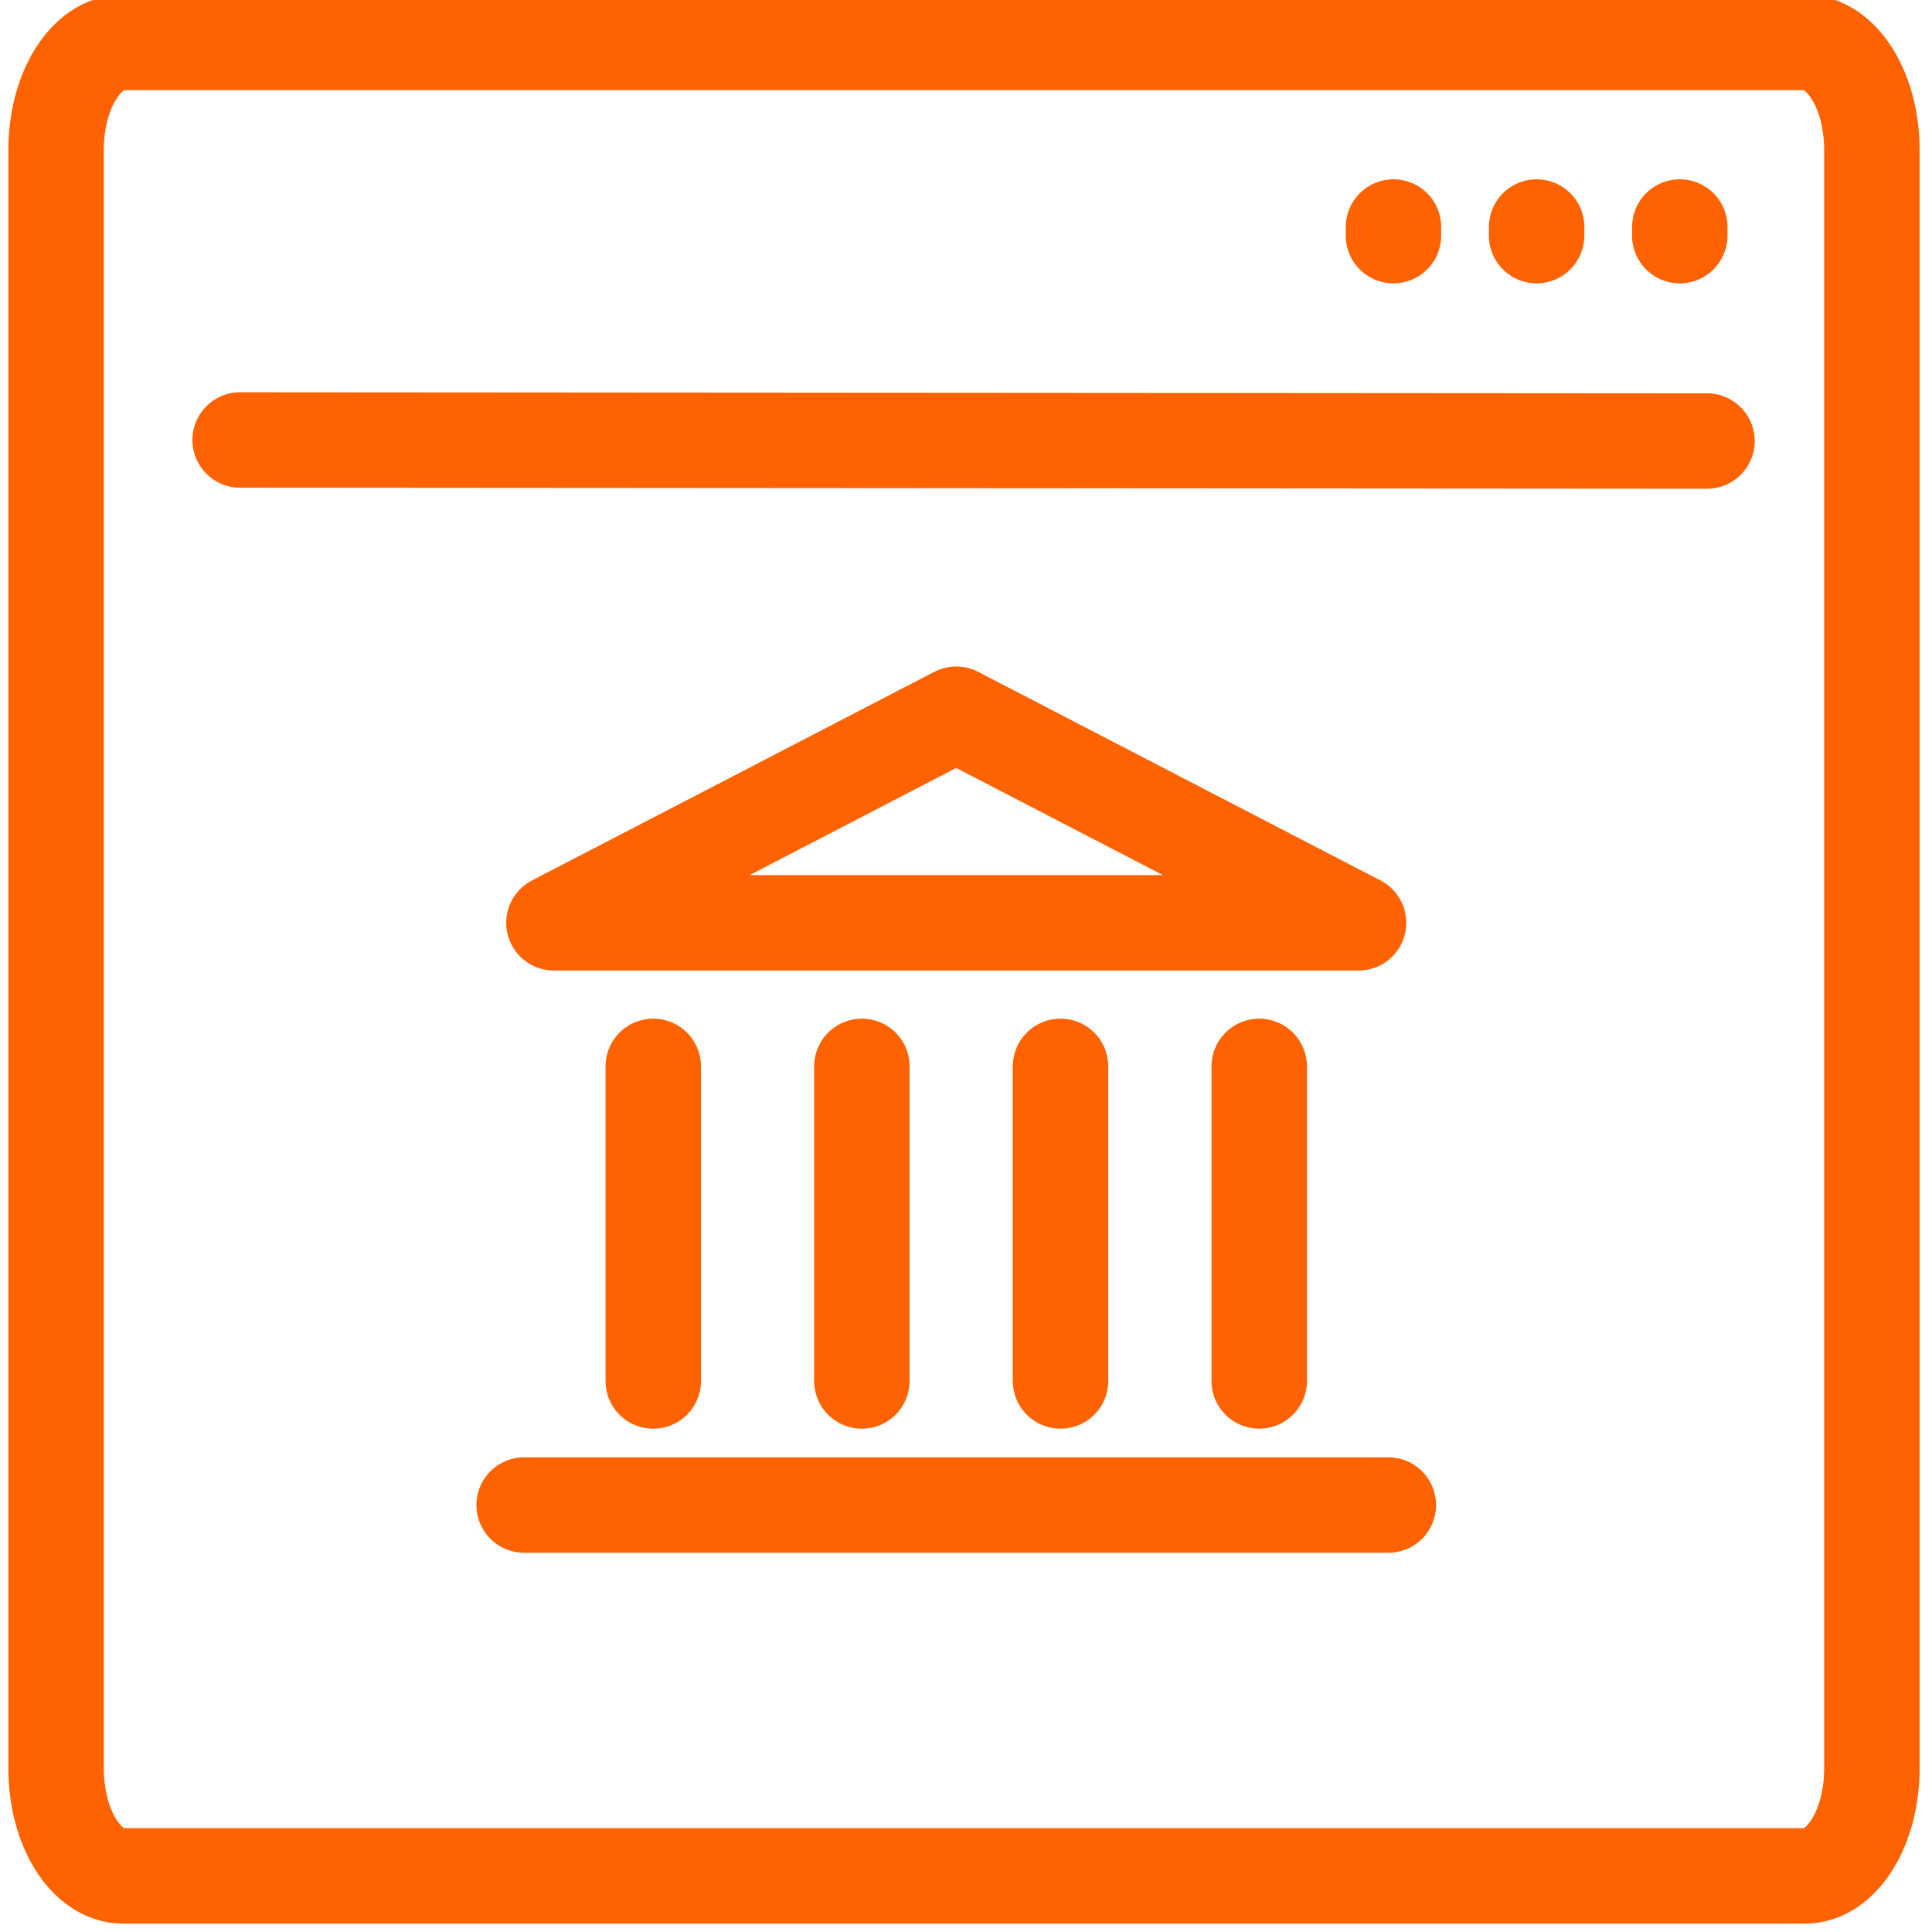
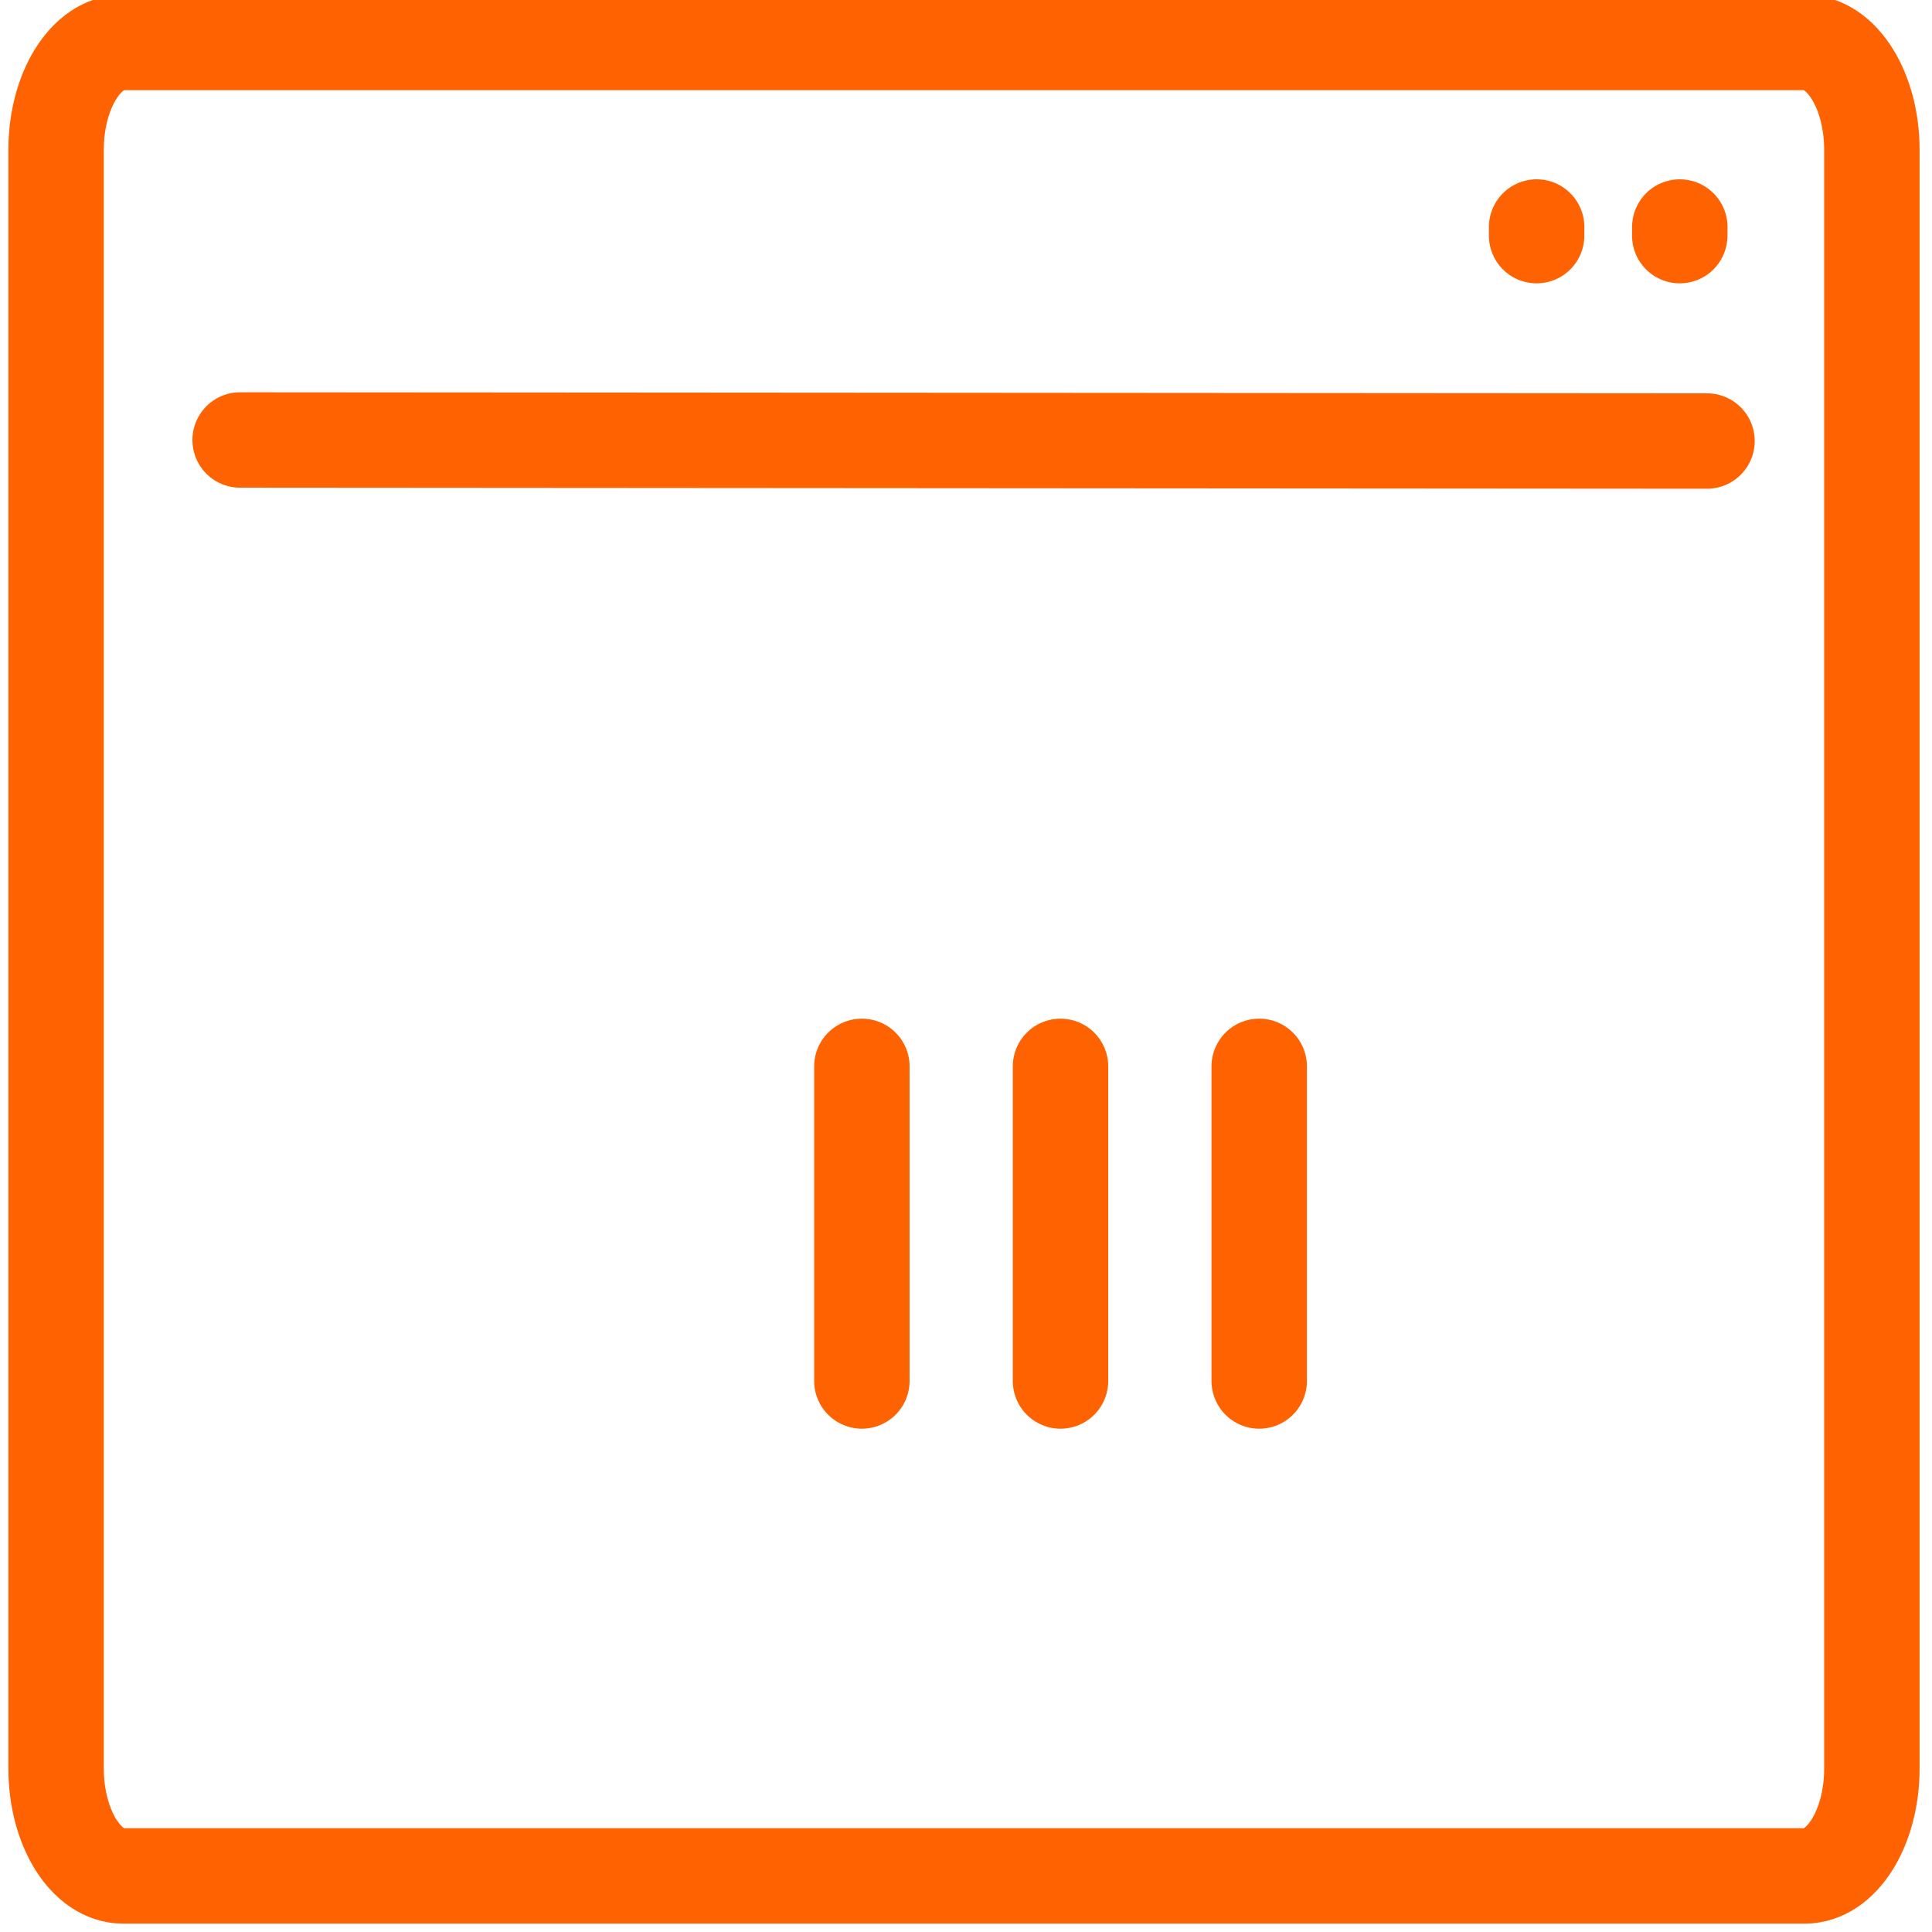
<svg xmlns="http://www.w3.org/2000/svg" version="1.1" id="Layer_1" x="0px" y="0px" width="283.46px" height="283.46px" viewBox="0 0 283.46 283.46" enable-background="new 0 0 283.46 283.46" xml:space="preserve">
  <path fill="none" stroke="#FF6200" stroke-width="14" stroke-linecap="round" stroke-miterlimit="10" d="M264.802,275.23H18.066  c-5.433,0-9.836-7.055-9.836-15.761V21.99c0-8.703,4.404-15.76,9.836-15.76h246.736c5.431,0,9.837,7.058,9.837,15.76v237.479  C274.639,268.175,270.233,275.23,264.802,275.23z" />
  <line fill="none" stroke="#FF6200" stroke-width="14" stroke-linecap="round" stroke-miterlimit="10" x1="246.451" y1="34.571" x2="246.457" y2="33.308" />
  <line fill="none" stroke="#FF6200" stroke-width="14" stroke-linecap="round" stroke-miterlimit="10" x1="225.448" y1="34.571" x2="225.453" y2="33.308" />
-   <line fill="none" stroke="#FF6200" stroke-width="14" stroke-linecap="round" stroke-miterlimit="10" x1="204.444" y1="34.571" x2="204.45" y2="33.308" />
  <line fill="none" stroke="#FF6200" stroke-width="14" stroke-linecap="round" stroke-miterlimit="10" x1="35.23" y1="64.554" x2="250.448" y2="64.707" />
-   <line fill="none" stroke="#FF6200" stroke-width="14" stroke-linecap="round" stroke-linejoin="round" stroke-miterlimit="10" x1="203.696" y1="220.817" x2="76.898" y2="220.817" />
  <g>
    <line fill="none" stroke="#FF6200" stroke-width="14" stroke-linecap="round" stroke-linejoin="round" stroke-miterlimit="10" x1="184.749" y1="156.457" x2="184.749" y2="202.616" />
-     <line fill="none" stroke="#FF6200" stroke-width="14" stroke-linecap="round" stroke-linejoin="round" stroke-miterlimit="10" x1="95.845" y1="156.457" x2="95.845" y2="202.616" />
    <line fill="none" stroke="#FF6200" stroke-width="14" stroke-linecap="round" stroke-linejoin="round" stroke-miterlimit="10" x1="126.452" y1="156.457" x2="126.452" y2="202.616" />
    <line fill="none" stroke="#FF6200" stroke-width="14" stroke-linecap="round" stroke-linejoin="round" stroke-miterlimit="10" x1="155.597" y1="156.457" x2="155.597" y2="202.616" />
  </g>
-   <polygon fill="none" stroke="#FF6200" stroke-width="14" stroke-linecap="round" stroke-linejoin="round" stroke-miterlimit="10" points="  199.324,135.395 81.271,135.395 140.296,104.788 " />
</svg>